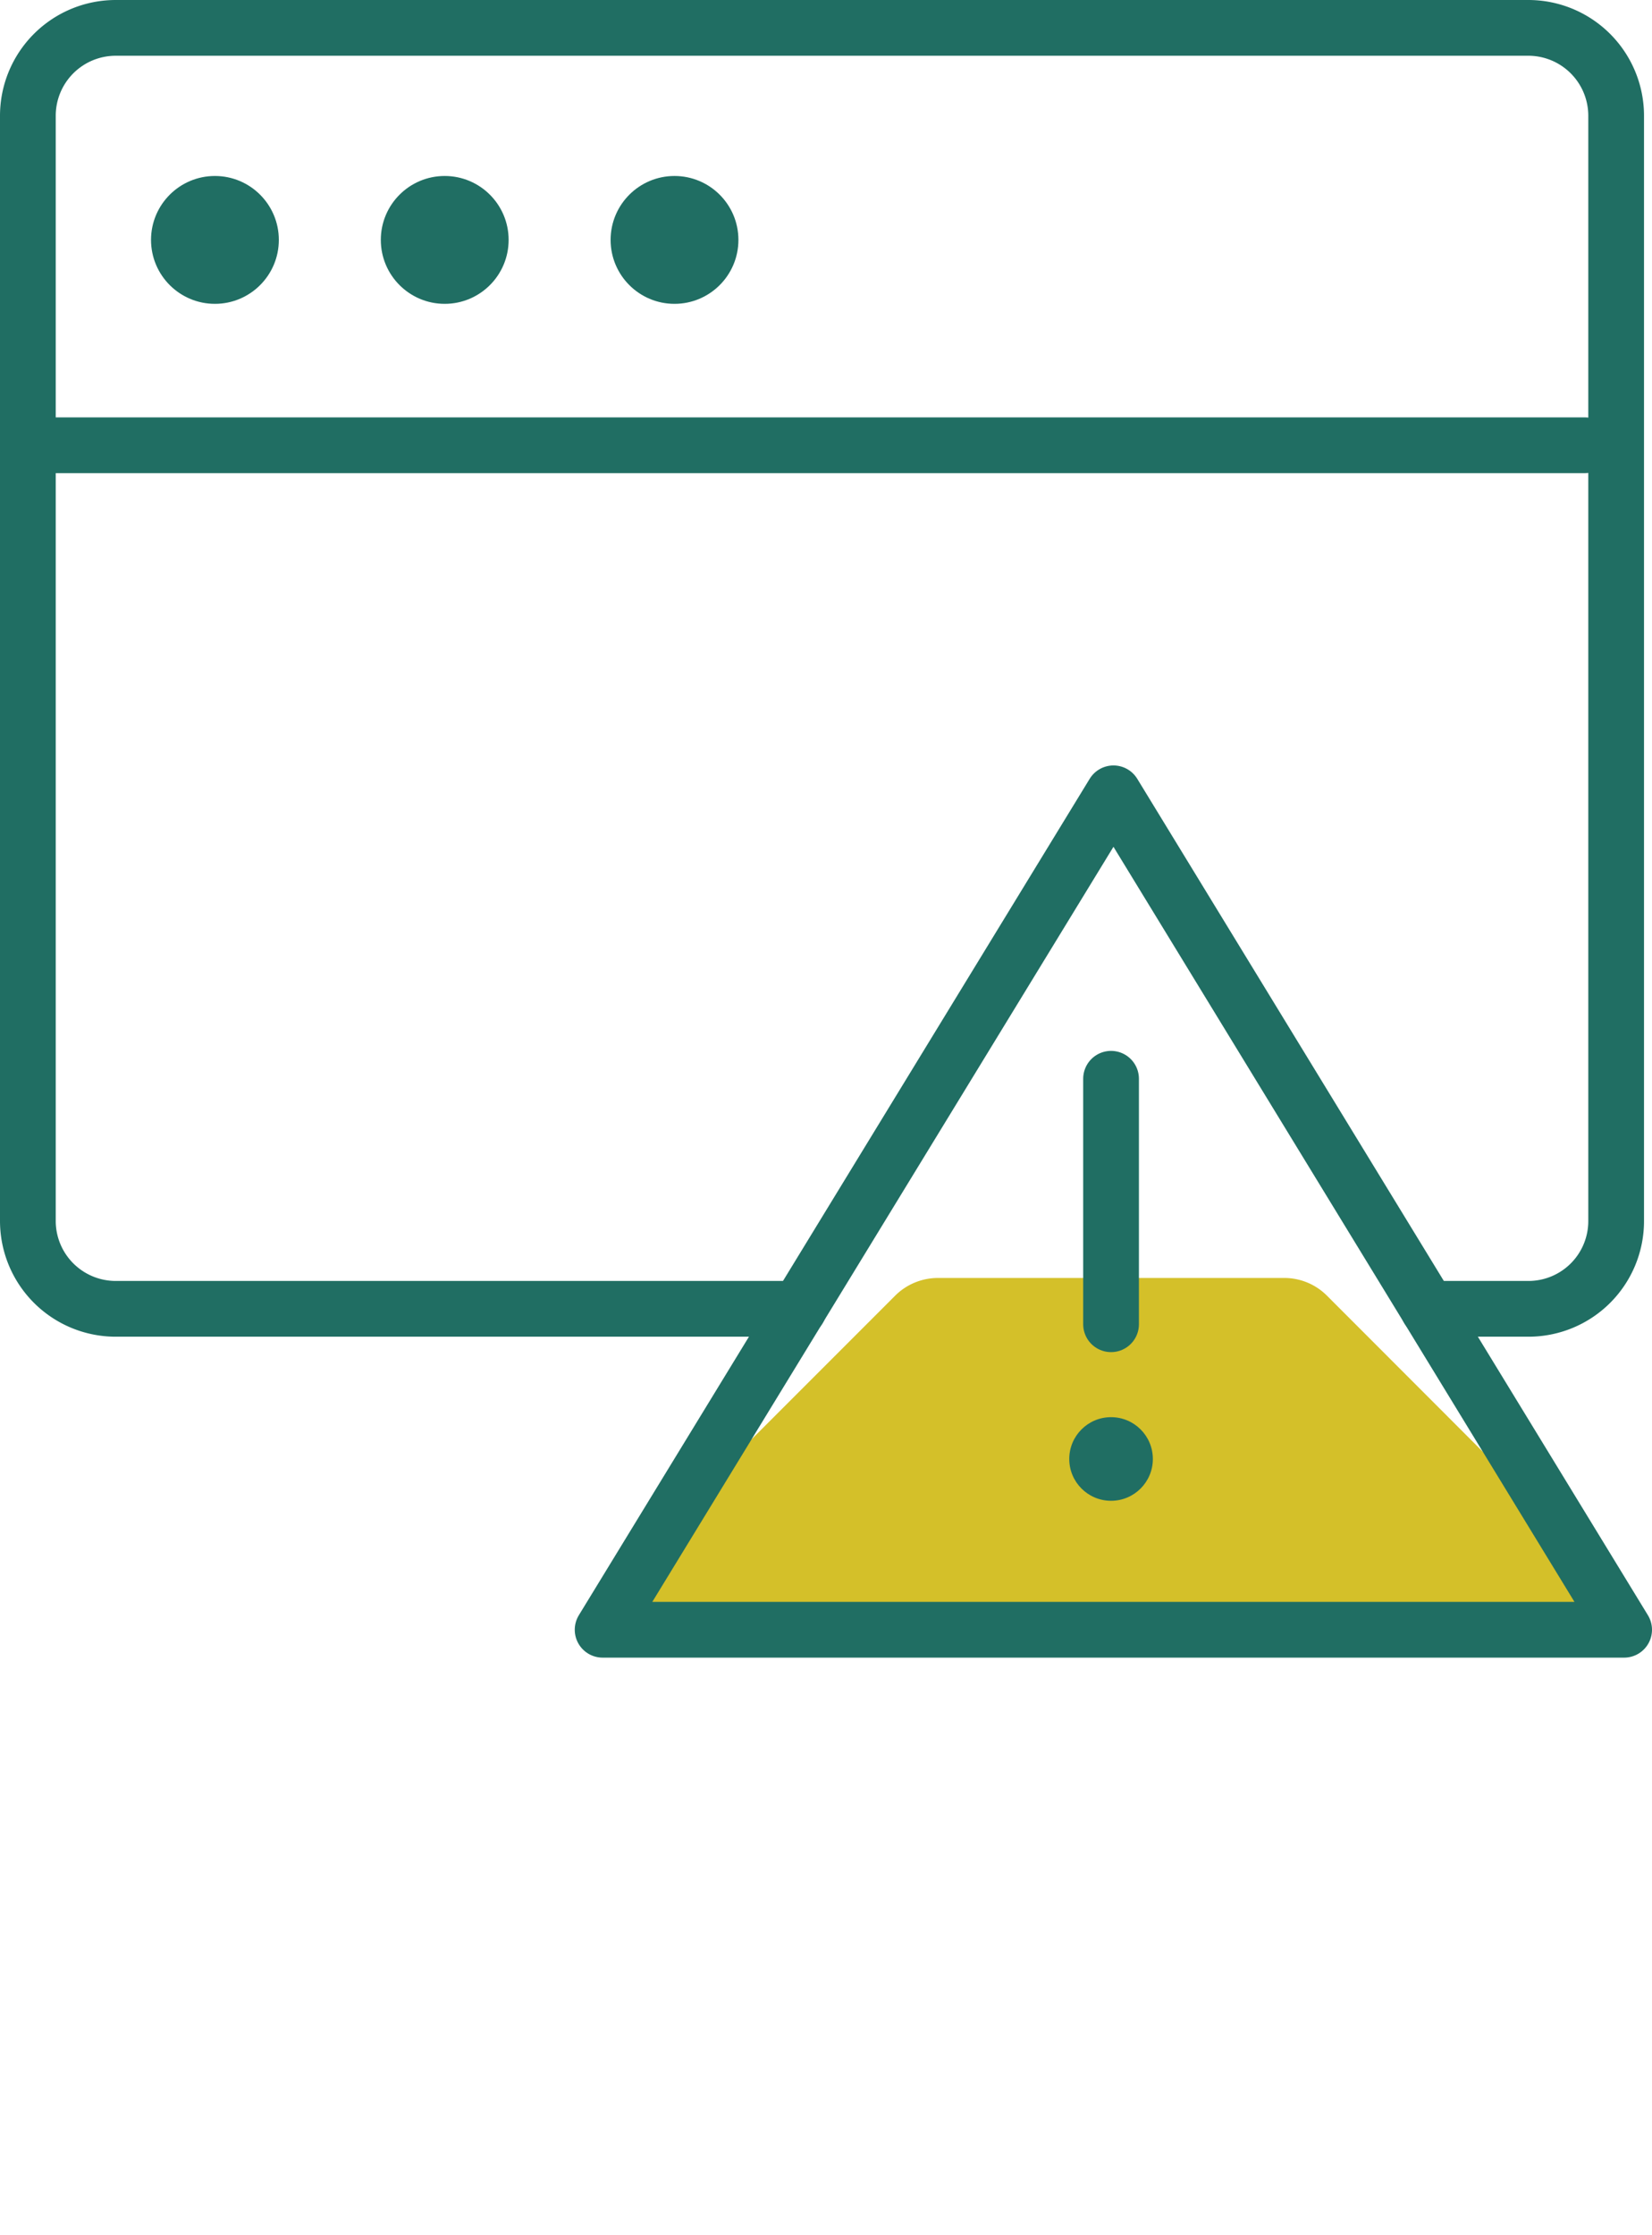
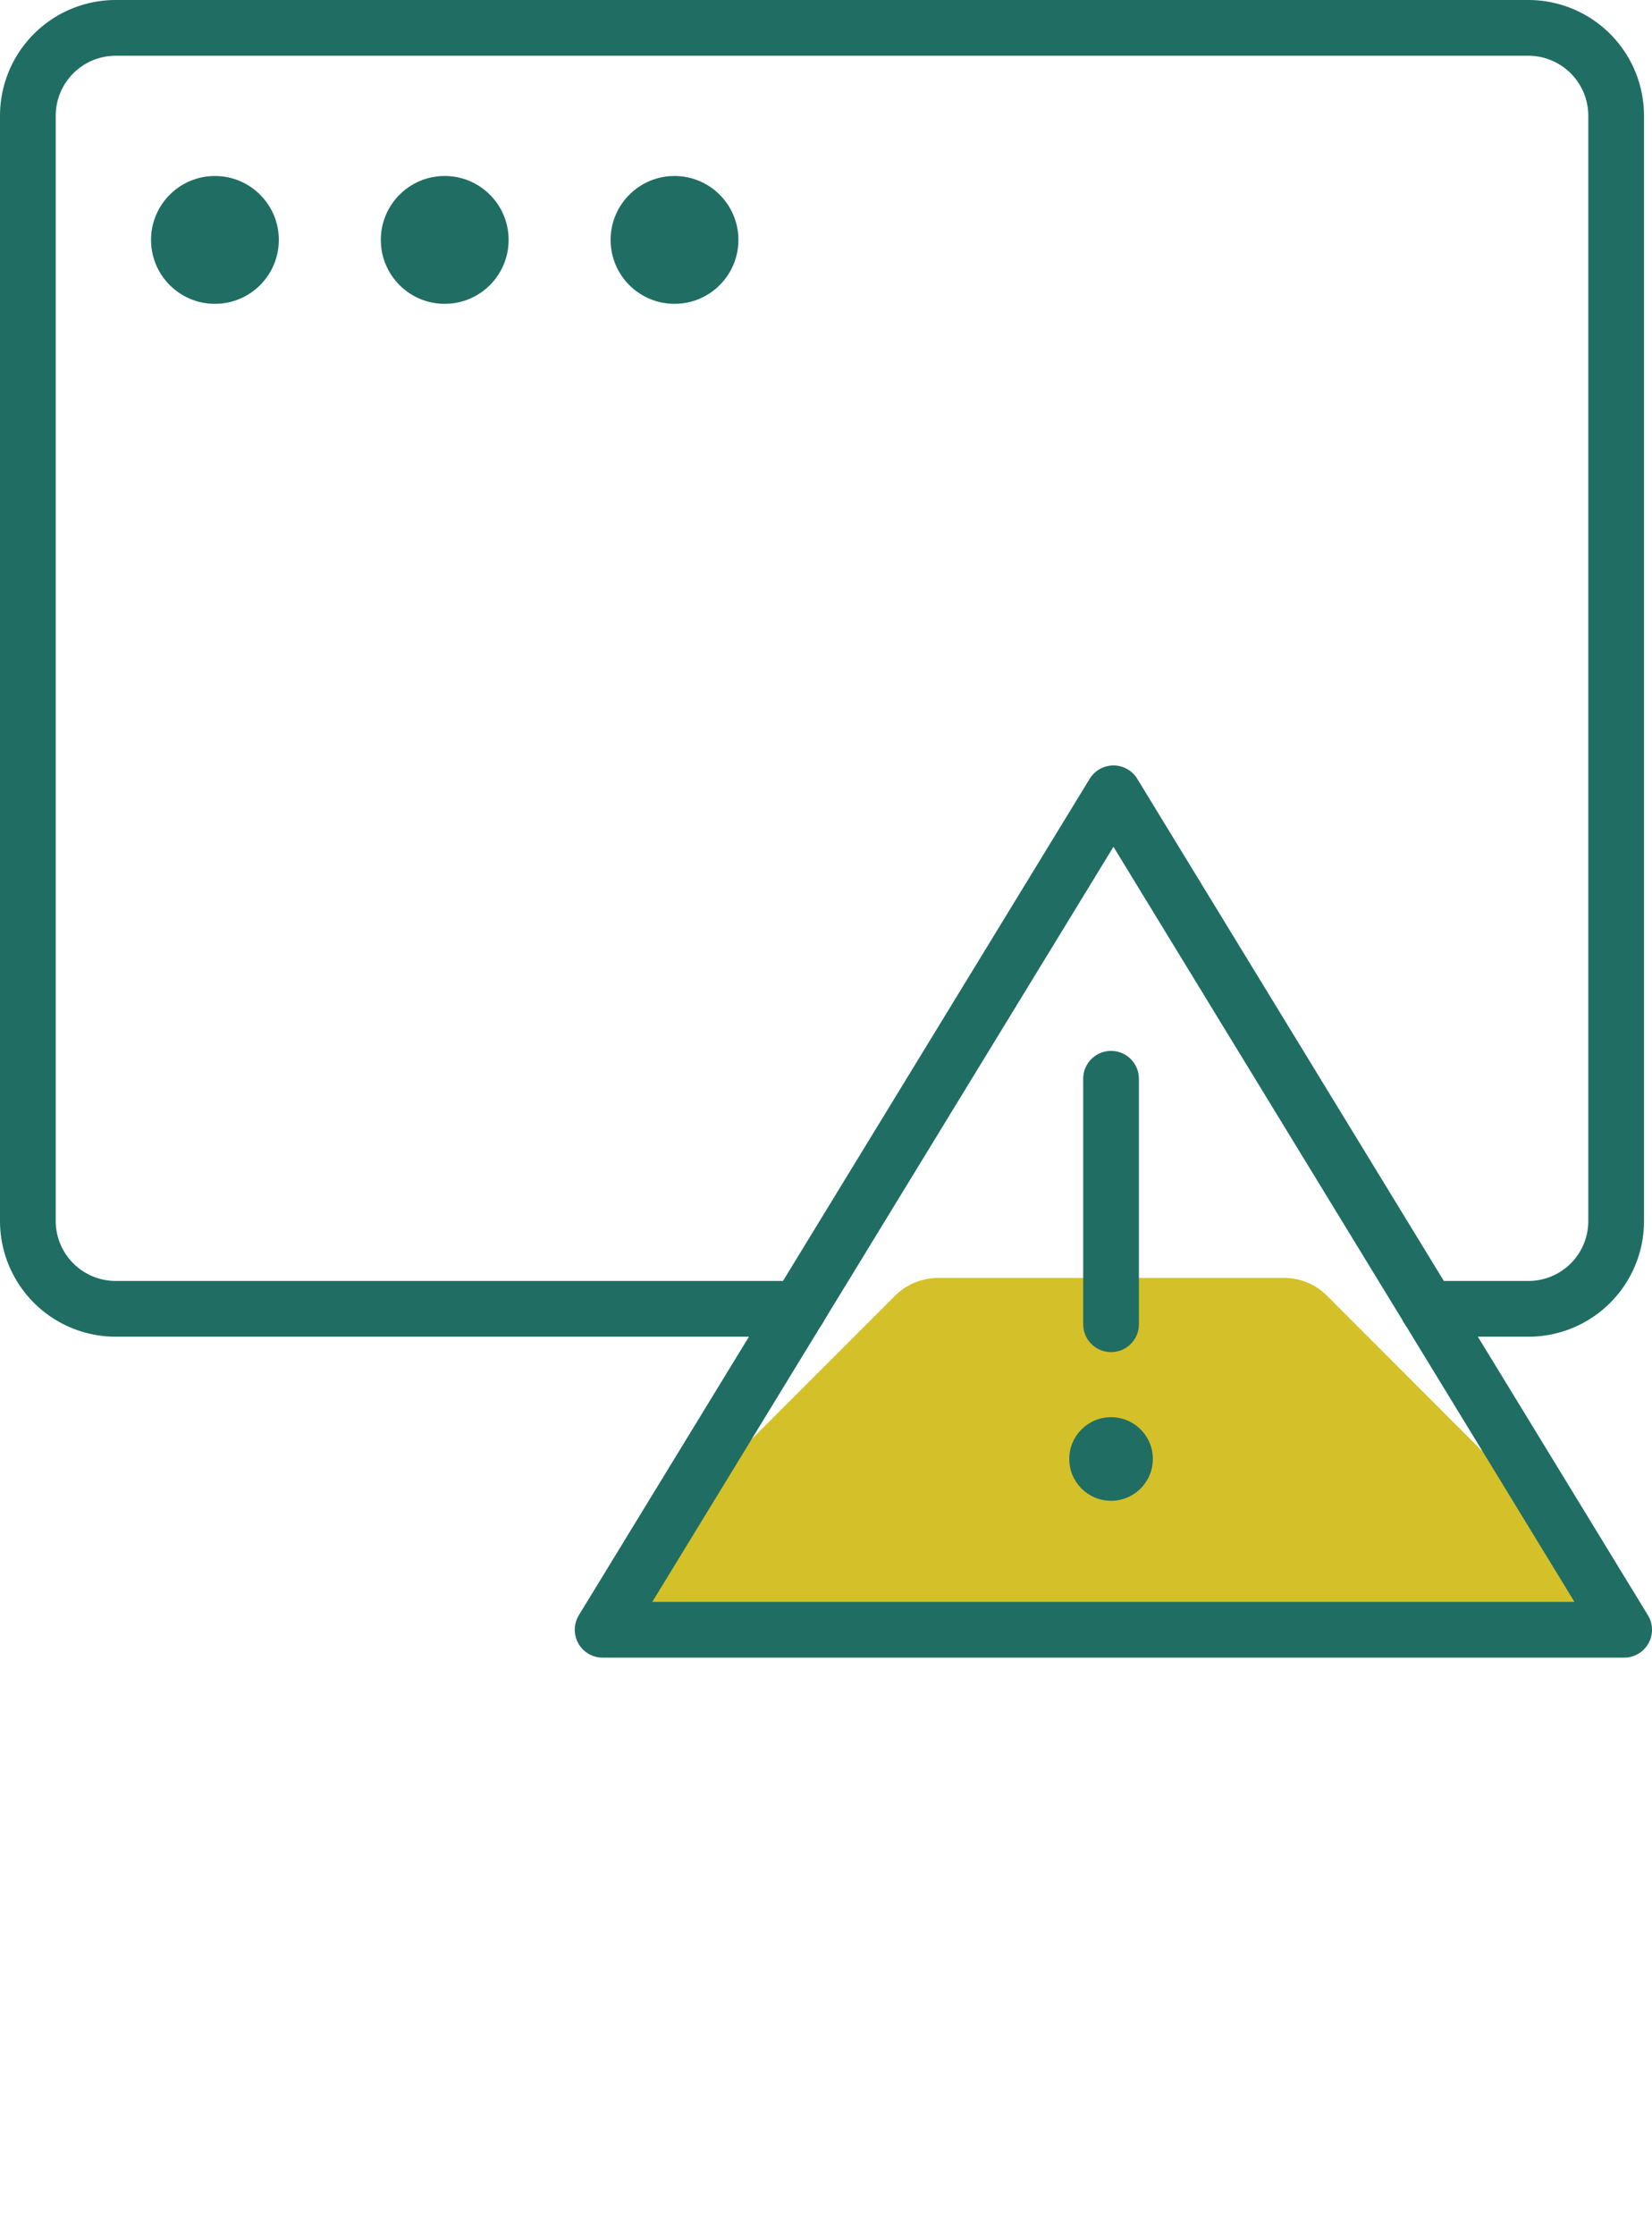
<svg xmlns="http://www.w3.org/2000/svg" viewBox="0 0 88.93 120.28">
  <defs>
    <style>.cls-1,.cls-2{fill:none;}.cls-2{stroke:#206e63;stroke-linecap:round;stroke-linejoin:round;stroke-width:3px;}.cls-3{fill:#206e63;}.cls-4{clip-path:url(#clip-path);}.cls-5{fill:#d4c029;}</style>
    <clipPath id="clip-path">
      <polygon class="cls-1" points="87.43 87.7 32.44 87.7 59.94 42.69 87.43 87.7" />
    </clipPath>
  </defs>
  <g id="Layer_2" data-name="Layer 2">
    <g id="Layer_1-2" data-name="Layer 1">
      <path class="cls-2" d="M43,70.43H6.23A4.73,4.73,0,0,1,1.5,65.7V6.23A4.73,4.73,0,0,1,6.23,1.5h76A4.73,4.73,0,0,1,87,6.23V65.7a4.72,4.72,0,0,1-4.73,4.73H76.88" />
-       <line class="cls-2" x1="1.5" y1="23.96" x2="85.31" y2="23.96" />
      <circle class="cls-3" cx="11.57" cy="12.91" r="3.44" />
      <circle class="cls-3" cx="23.94" cy="12.91" r="3.44" />
      <circle class="cls-3" cx="36.31" cy="12.91" r="3.44" />
      <g class="cls-4">
-         <path class="cls-5" d="M85.57,85.19v18.67a3.24,3.24,0,0,1-1,2.28L71.42,119.32a3.22,3.22,0,0,1-2.28,1H50.47a3.24,3.24,0,0,1-2.28-1L35,106.14a3.3,3.3,0,0,1-.94-2.28V85.19A3.28,3.28,0,0,1,35,82.91l13.2-13.2a3.26,3.26,0,0,1,2.28-.94H69.14a3.24,3.24,0,0,1,2.28.94l13.19,13.2A3.22,3.22,0,0,1,85.57,85.19Z" />
+         <path class="cls-5" d="M85.57,85.19v18.67a3.24,3.24,0,0,1-1,2.28L71.42,119.32H50.47a3.24,3.24,0,0,1-2.28-1L35,106.14a3.3,3.3,0,0,1-.94-2.28V85.19A3.28,3.28,0,0,1,35,82.91l13.2-13.2a3.26,3.26,0,0,1,2.28-.94H69.14a3.24,3.24,0,0,1,2.28.94l13.19,13.2A3.22,3.22,0,0,1,85.57,85.19Z" />
      </g>
      <line class="cls-2" x1="59.81" y1="58.05" x2="59.81" y2="71.26" />
      <circle class="cls-3" cx="59.81" cy="78.51" r="2.25" />
      <polygon class="cls-2" points="87.43 87.7 32.44 87.7 59.94 42.69 87.43 87.7" />
    </g>
  </g>
</svg>